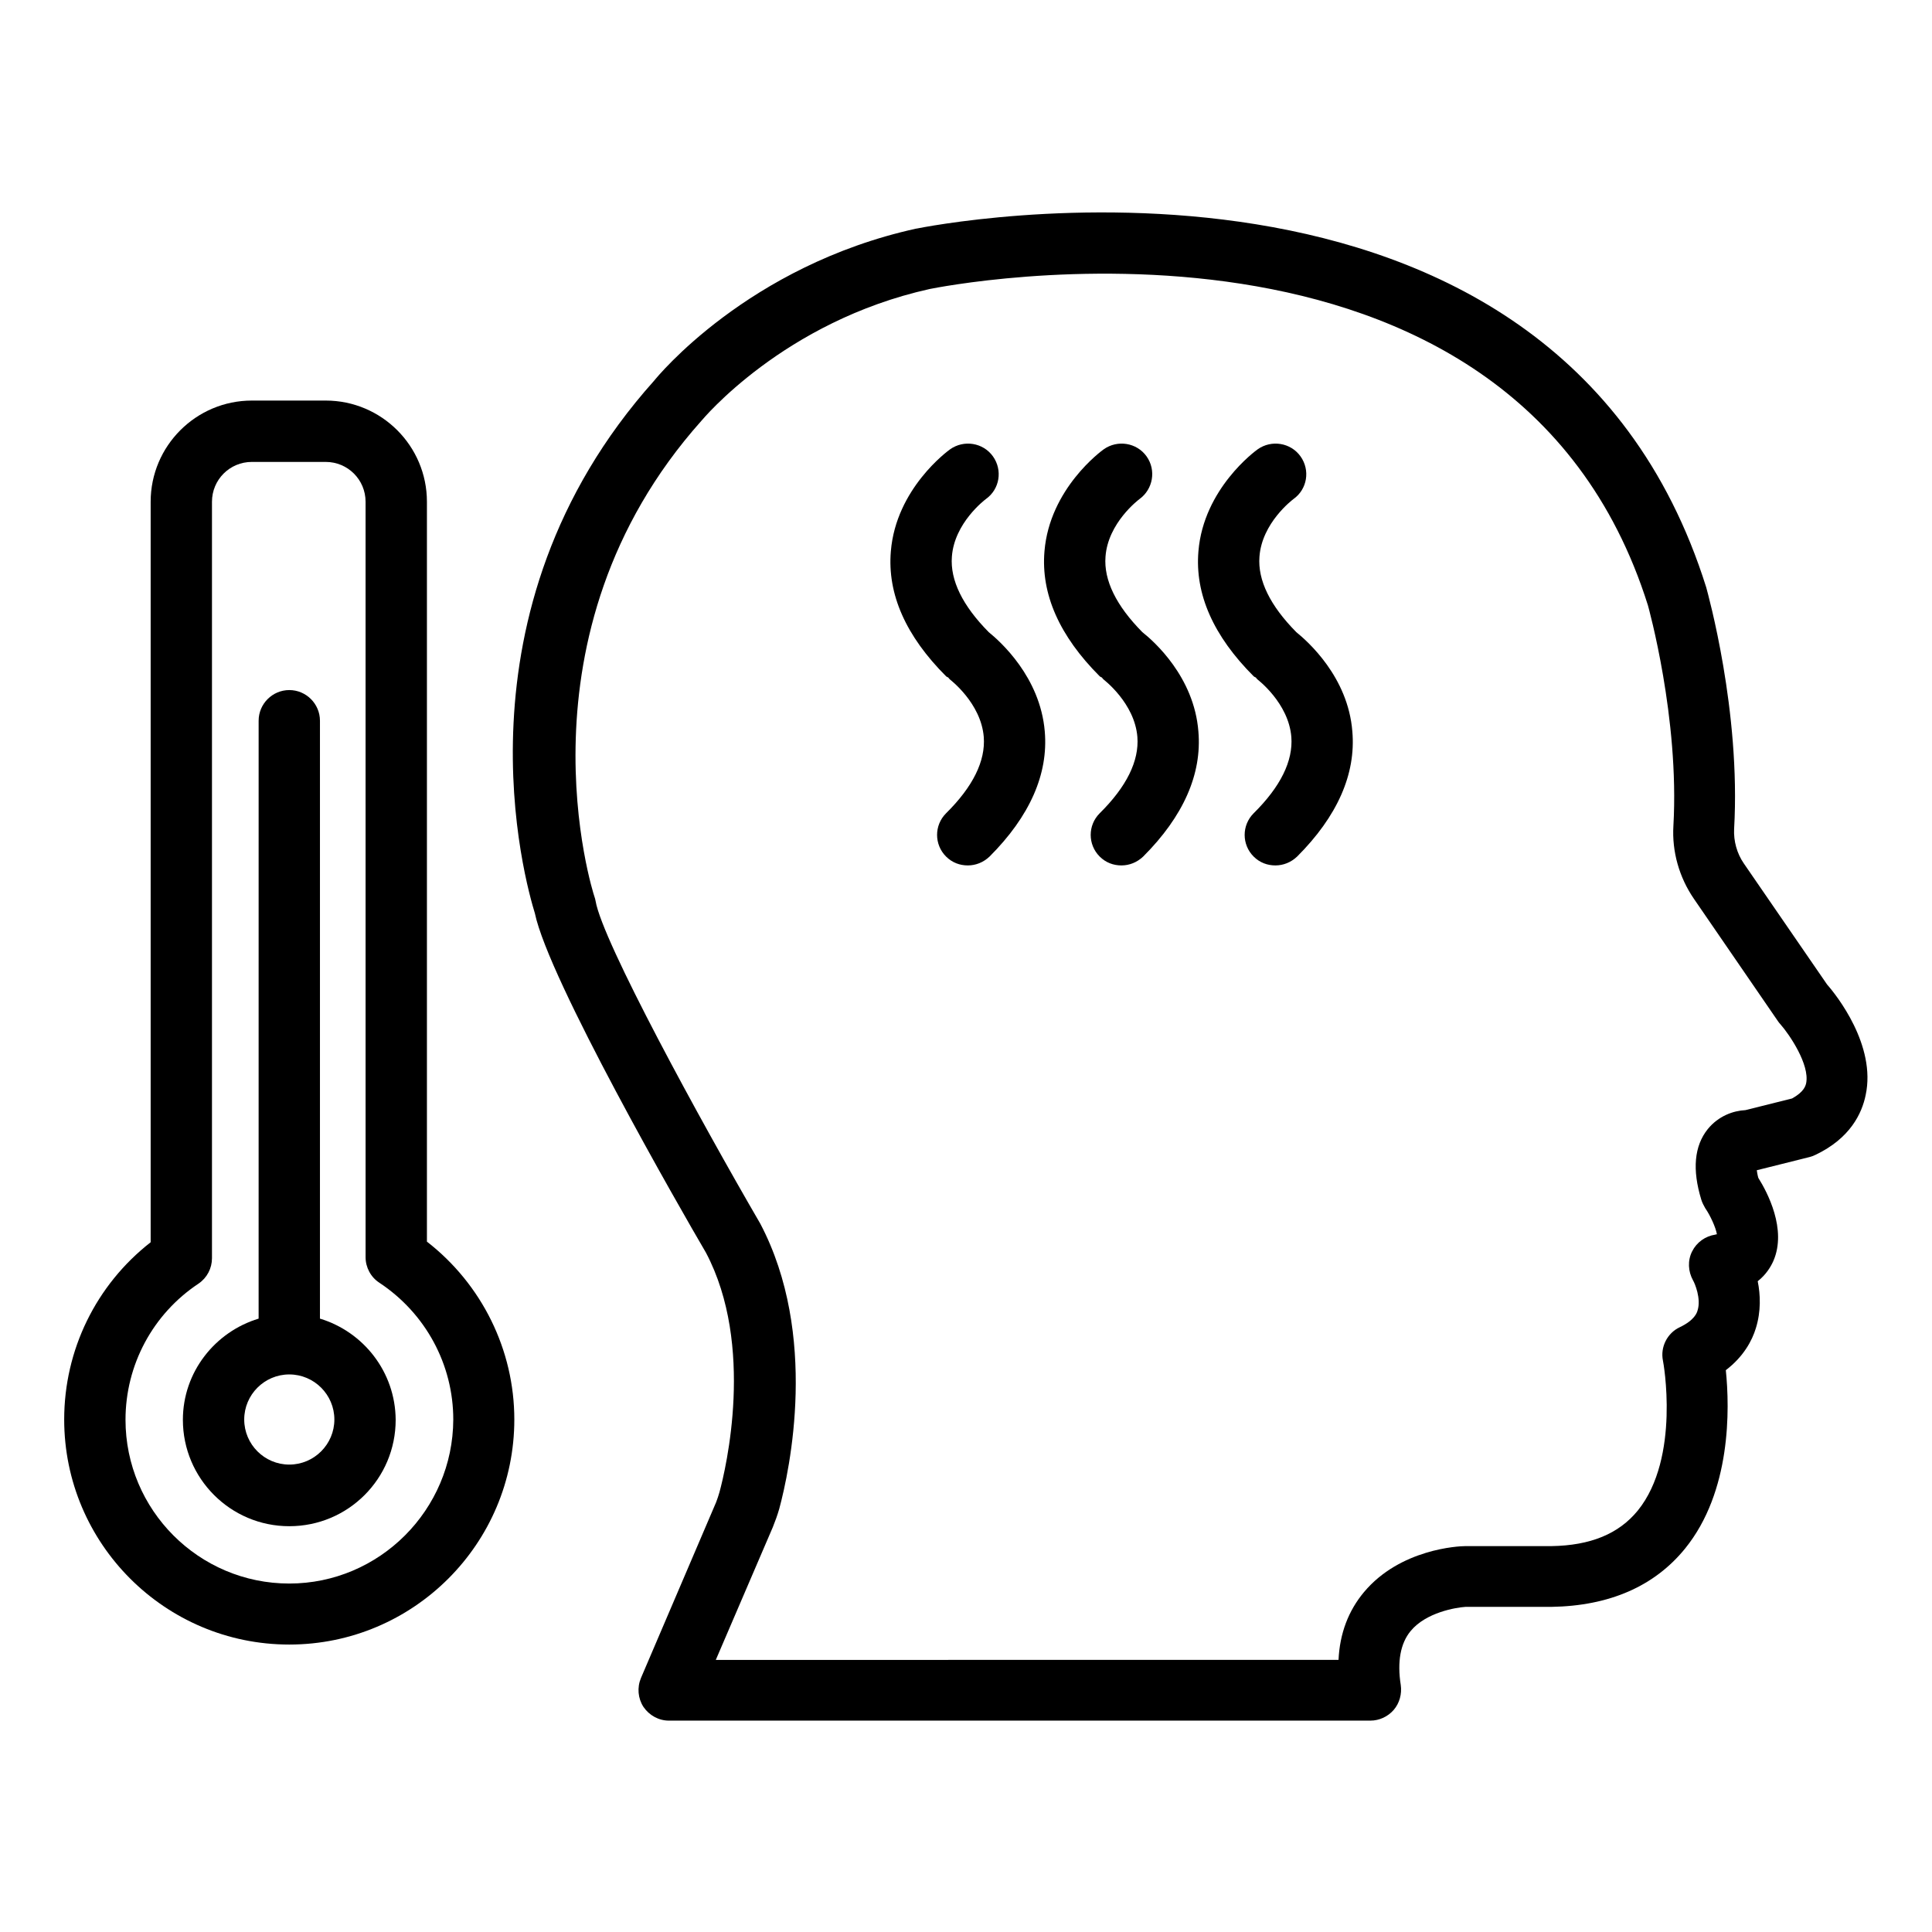
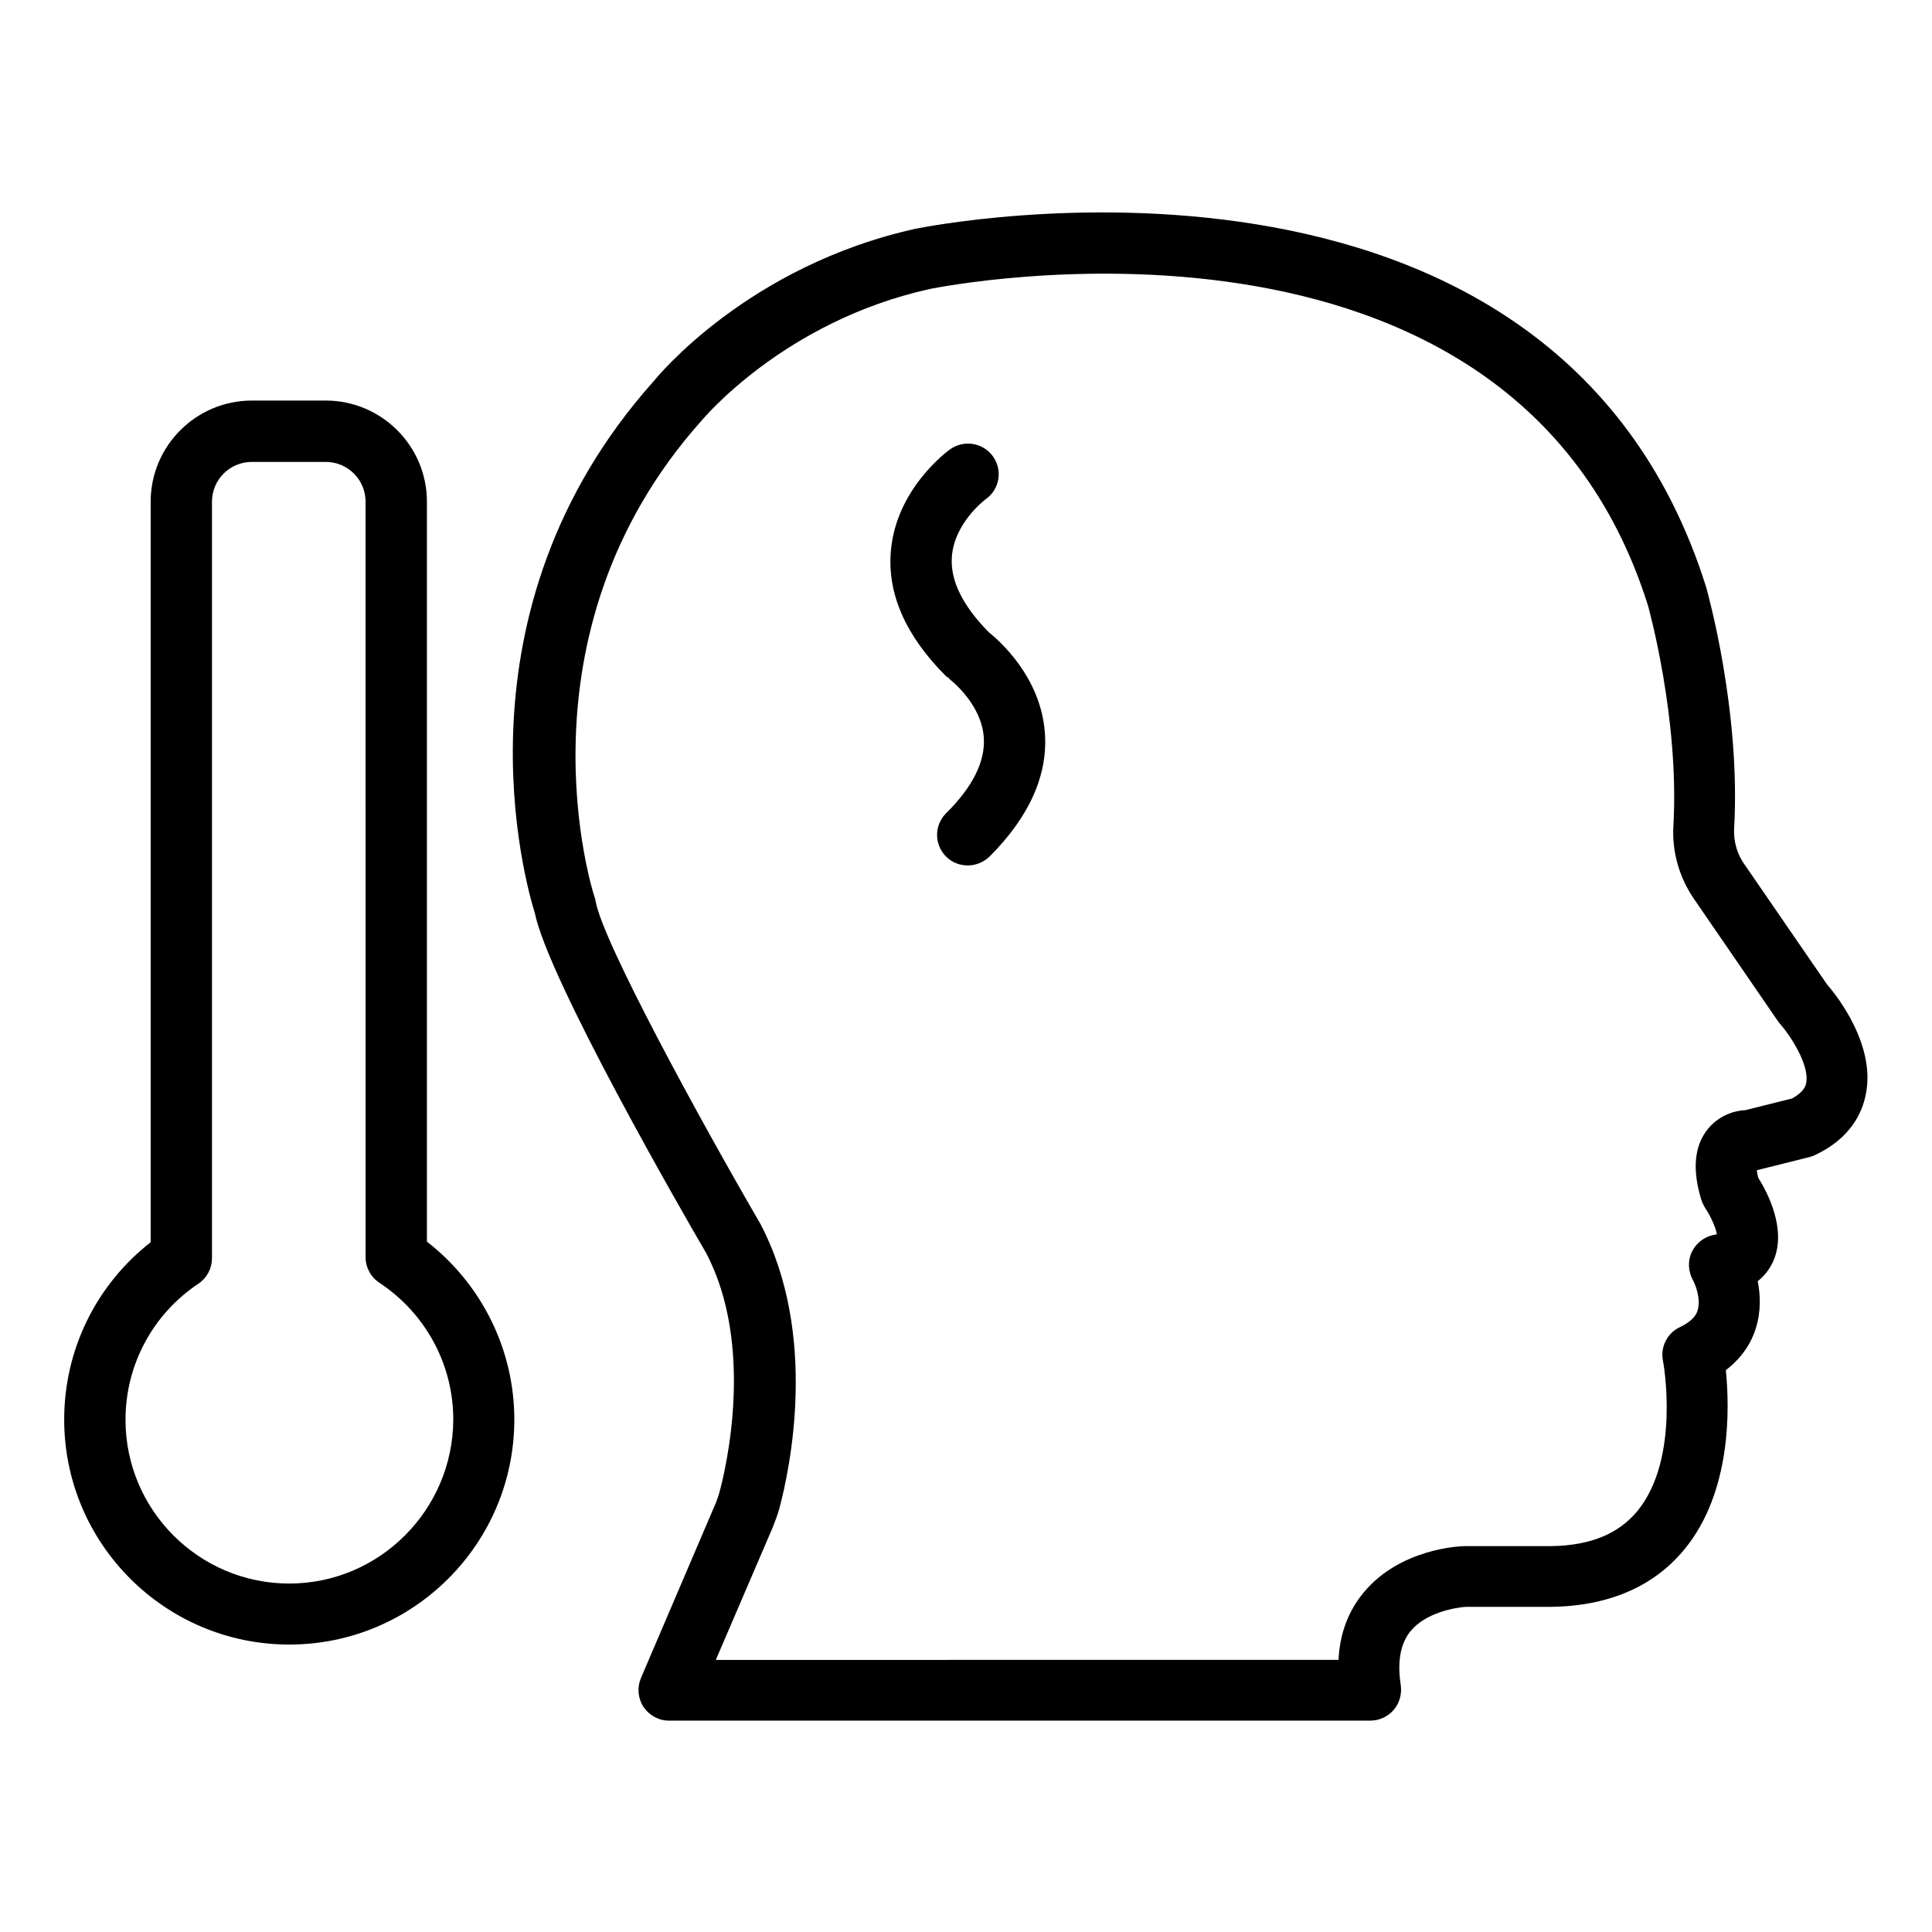
<svg xmlns="http://www.w3.org/2000/svg" fill="#000000" width="800px" height="800px" version="1.1" viewBox="144 144 512 512">
  <g>
    <path d="m628.18 404.88-22.02-32.016c-1.867-2.68-2.762-6.012-2.602-9.184 1.789-31.285-6.988-62.488-7.394-64.031-40.629-129.45-207.54-95.402-209.25-95.074h-0.082c-44.691 9.832-68.746 39.41-69.477 40.305-54.852 61.27-33.965 133.51-31.609 141.15 3.656 17.551 38.438 78.172 45.344 89.953 13 24.621 5.281 57.207 3.574 63.465-0.242 0.895-0.57 1.789-0.895 2.68l-19.91 46.562c-1.055 2.519-0.812 5.363 0.648 7.637 1.543 2.273 4.062 3.656 6.746 3.656h185.92c2.356 0 4.633-1.055 6.176-2.844 1.543-1.789 2.195-4.227 1.867-6.582-0.977-6.176-0.082-11.051 2.602-14.301 4.062-4.957 12.027-6.258 14.547-6.418h22.754c15.359-0.242 27.305-5.445 35.43-15.438 12.27-15.113 11.863-37.055 10.809-47.293 4.715-3.574 6.988-7.883 7.965-11.133 1.383-4.469 1.219-8.855 0.488-12.434 2.273-1.789 3.496-3.902 4.144-5.363 3.656-8.371-1.625-18.285-3.981-22.02-0.242-0.812-0.324-1.543-0.406-2.031l13.977-3.496c0.57-0.164 1.055-0.324 1.543-0.57 9.262-4.387 12.352-11.051 13.328-15.844 2.84-13.168-7.723-26.492-10.242-29.336zm-5.527 26.164c-0.164 0.648-0.488 2.273-3.738 4.062l-12.352 3.086c-3.25 0.164-7.152 1.543-9.996 5.039-3.574 4.469-4.144 10.727-1.707 18.691 0.242 0.812 0.648 1.543 1.055 2.273 1.301 1.867 2.762 5.039 3.086 6.906-0.082 0-0.242 0-0.406 0.082-2.68 0.406-4.957 2.031-6.176 4.469s-1.055 5.281 0.242 7.637c0.488 0.812 2.195 4.875 1.219 7.965-0.164 0.648-0.812 2.602-4.715 4.469-3.332 1.543-5.199 5.281-4.469 8.855 0.082 0.242 4.715 25.68-6.664 39.734-5.039 6.176-12.516 9.262-22.914 9.426h-22.832c-1.707 0-17.227 0.73-26.816 12.188-4.144 4.957-6.418 10.969-6.746 17.957l-165.03 0.012 15.113-35.184c0.648-1.625 1.219-3.168 1.707-4.875 2.762-10.238 10.484-46.074-5.039-75.57-15.926-27.383-41.848-74.84-43.637-85.484-0.082-0.406-0.164-0.812-0.324-1.219-0.242-0.648-22.348-69.234 28.359-126.04 0.242-0.242 21.695-26.328 60.539-34.941 2.519-0.488 154.15-31.121 190.31 83.859 0.082 0.324 8.371 29.824 6.746 58.426-0.406 6.824 1.543 13.652 5.445 19.34l22.266 32.422c0.164 0.242 0.406 0.57 0.648 0.812 2.438 2.758 7.801 10.723 6.824 15.598z" />
    <path d="m257.14 473.05v-196.08c0-14.789-12.027-26.816-26.816-26.816h-19.582c-14.789 0-26.816 12.027-26.816 26.816v196.24c-14.465 11.297-22.914 28.523-22.914 46.969 0 32.91 26.734 59.645 59.645 59.645s59.645-26.734 59.645-59.645c0-18.449-8.613-35.836-23.16-47.133zm-36.484 90.605c-23.973 0-43.395-19.504-43.395-43.395 0-14.547 7.231-28.035 19.34-36.078 2.273-1.543 3.574-4.062 3.574-6.746v-200.46c0-5.852 4.715-10.562 10.562-10.562h19.582c5.852 0 10.562 4.715 10.562 10.562l0.004 200.22c0 2.68 1.383 5.281 3.656 6.746 12.27 8.125 19.582 21.695 19.582 36.242-0.078 23.969-19.578 43.473-43.469 43.473z" />
-     <path d="m228.79 493.45v-158.45c0-4.469-3.656-8.125-8.125-8.125s-8.125 3.656-8.125 8.125l-0.004 158.45c-11.539 3.496-20.07 14.141-20.07 26.816 0 15.52 12.594 28.195 28.195 28.195s28.195-12.594 28.195-28.195c-0.078-12.676-8.527-23.32-20.066-26.816zm-8.125 38.68c-6.582 0-11.945-5.363-11.945-11.945 0-6.582 5.363-11.945 11.945-11.945 6.582 0 11.945 5.363 11.945 11.945 0 6.582-5.363 11.945-11.945 11.945z" />
    <path d="m406.01 311.51c-6.906-6.988-10.238-13.734-9.75-19.988 0.648-8.938 8.695-15.031 9.02-15.277 3.656-2.602 4.469-7.637 1.867-11.297-2.602-3.656-7.719-4.469-11.375-1.867-0.57 0.406-14.301 10.402-15.684 26.977-0.977 11.375 3.981 22.508 14.625 33.152 0.164 0.164 0.406 0.242 0.57 0.324 0.164 0.164 0.242 0.324 0.406 0.488 0.082 0.082 8.289 6.258 9.02 15.277 0.488 6.34-2.844 13.164-9.996 20.234-3.168 3.168-3.168 8.289 0 11.457 1.625 1.625 3.656 2.356 5.769 2.356s4.144-0.812 5.769-2.356c10.645-10.645 15.602-21.859 14.625-33.152-1.215-14.465-11.859-23.891-14.867-26.328z" />
-     <path d="m446.72 311.51c-6.906-6.988-10.238-13.734-9.75-19.988 0.648-8.938 8.695-15.031 9.02-15.277 3.574-2.602 4.469-7.637 1.867-11.297-2.602-3.656-7.719-4.469-11.375-1.867-0.57 0.406-14.301 10.402-15.684 26.977-0.977 11.375 3.981 22.508 14.625 33.152 0.164 0.164 0.406 0.242 0.57 0.324 0.164 0.164 0.242 0.324 0.406 0.488 0.082 0.082 8.289 6.258 9.02 15.277 0.488 6.34-2.844 13.164-9.996 20.234-3.168 3.168-3.168 8.289 0 11.457 1.625 1.625 3.656 2.356 5.769 2.356 2.113 0 4.144-0.812 5.769-2.356 10.645-10.645 15.602-21.859 14.625-33.152-1.133-14.465-11.777-23.891-14.867-26.328z" />
-     <path d="m487.52 311.51c-6.906-6.988-10.238-13.734-9.75-19.988 0.648-8.938 8.695-15.031 9.02-15.277 3.656-2.602 4.469-7.637 1.867-11.297-2.602-3.656-7.719-4.469-11.375-1.867-0.57 0.406-14.301 10.402-15.684 26.977-0.977 11.375 3.981 22.508 14.625 33.152 0.164 0.164 0.406 0.242 0.57 0.324 0.164 0.164 0.242 0.324 0.406 0.488 0.082 0.082 8.289 6.258 9.02 15.277 0.488 6.34-2.844 13.164-9.996 20.234-3.168 3.168-3.168 8.289 0 11.457 1.625 1.625 3.656 2.356 5.769 2.356s4.144-0.812 5.769-2.356c10.645-10.645 15.602-21.859 14.625-33.152-1.137-14.465-11.859-23.891-14.867-26.328z" />
  </g>
</svg>